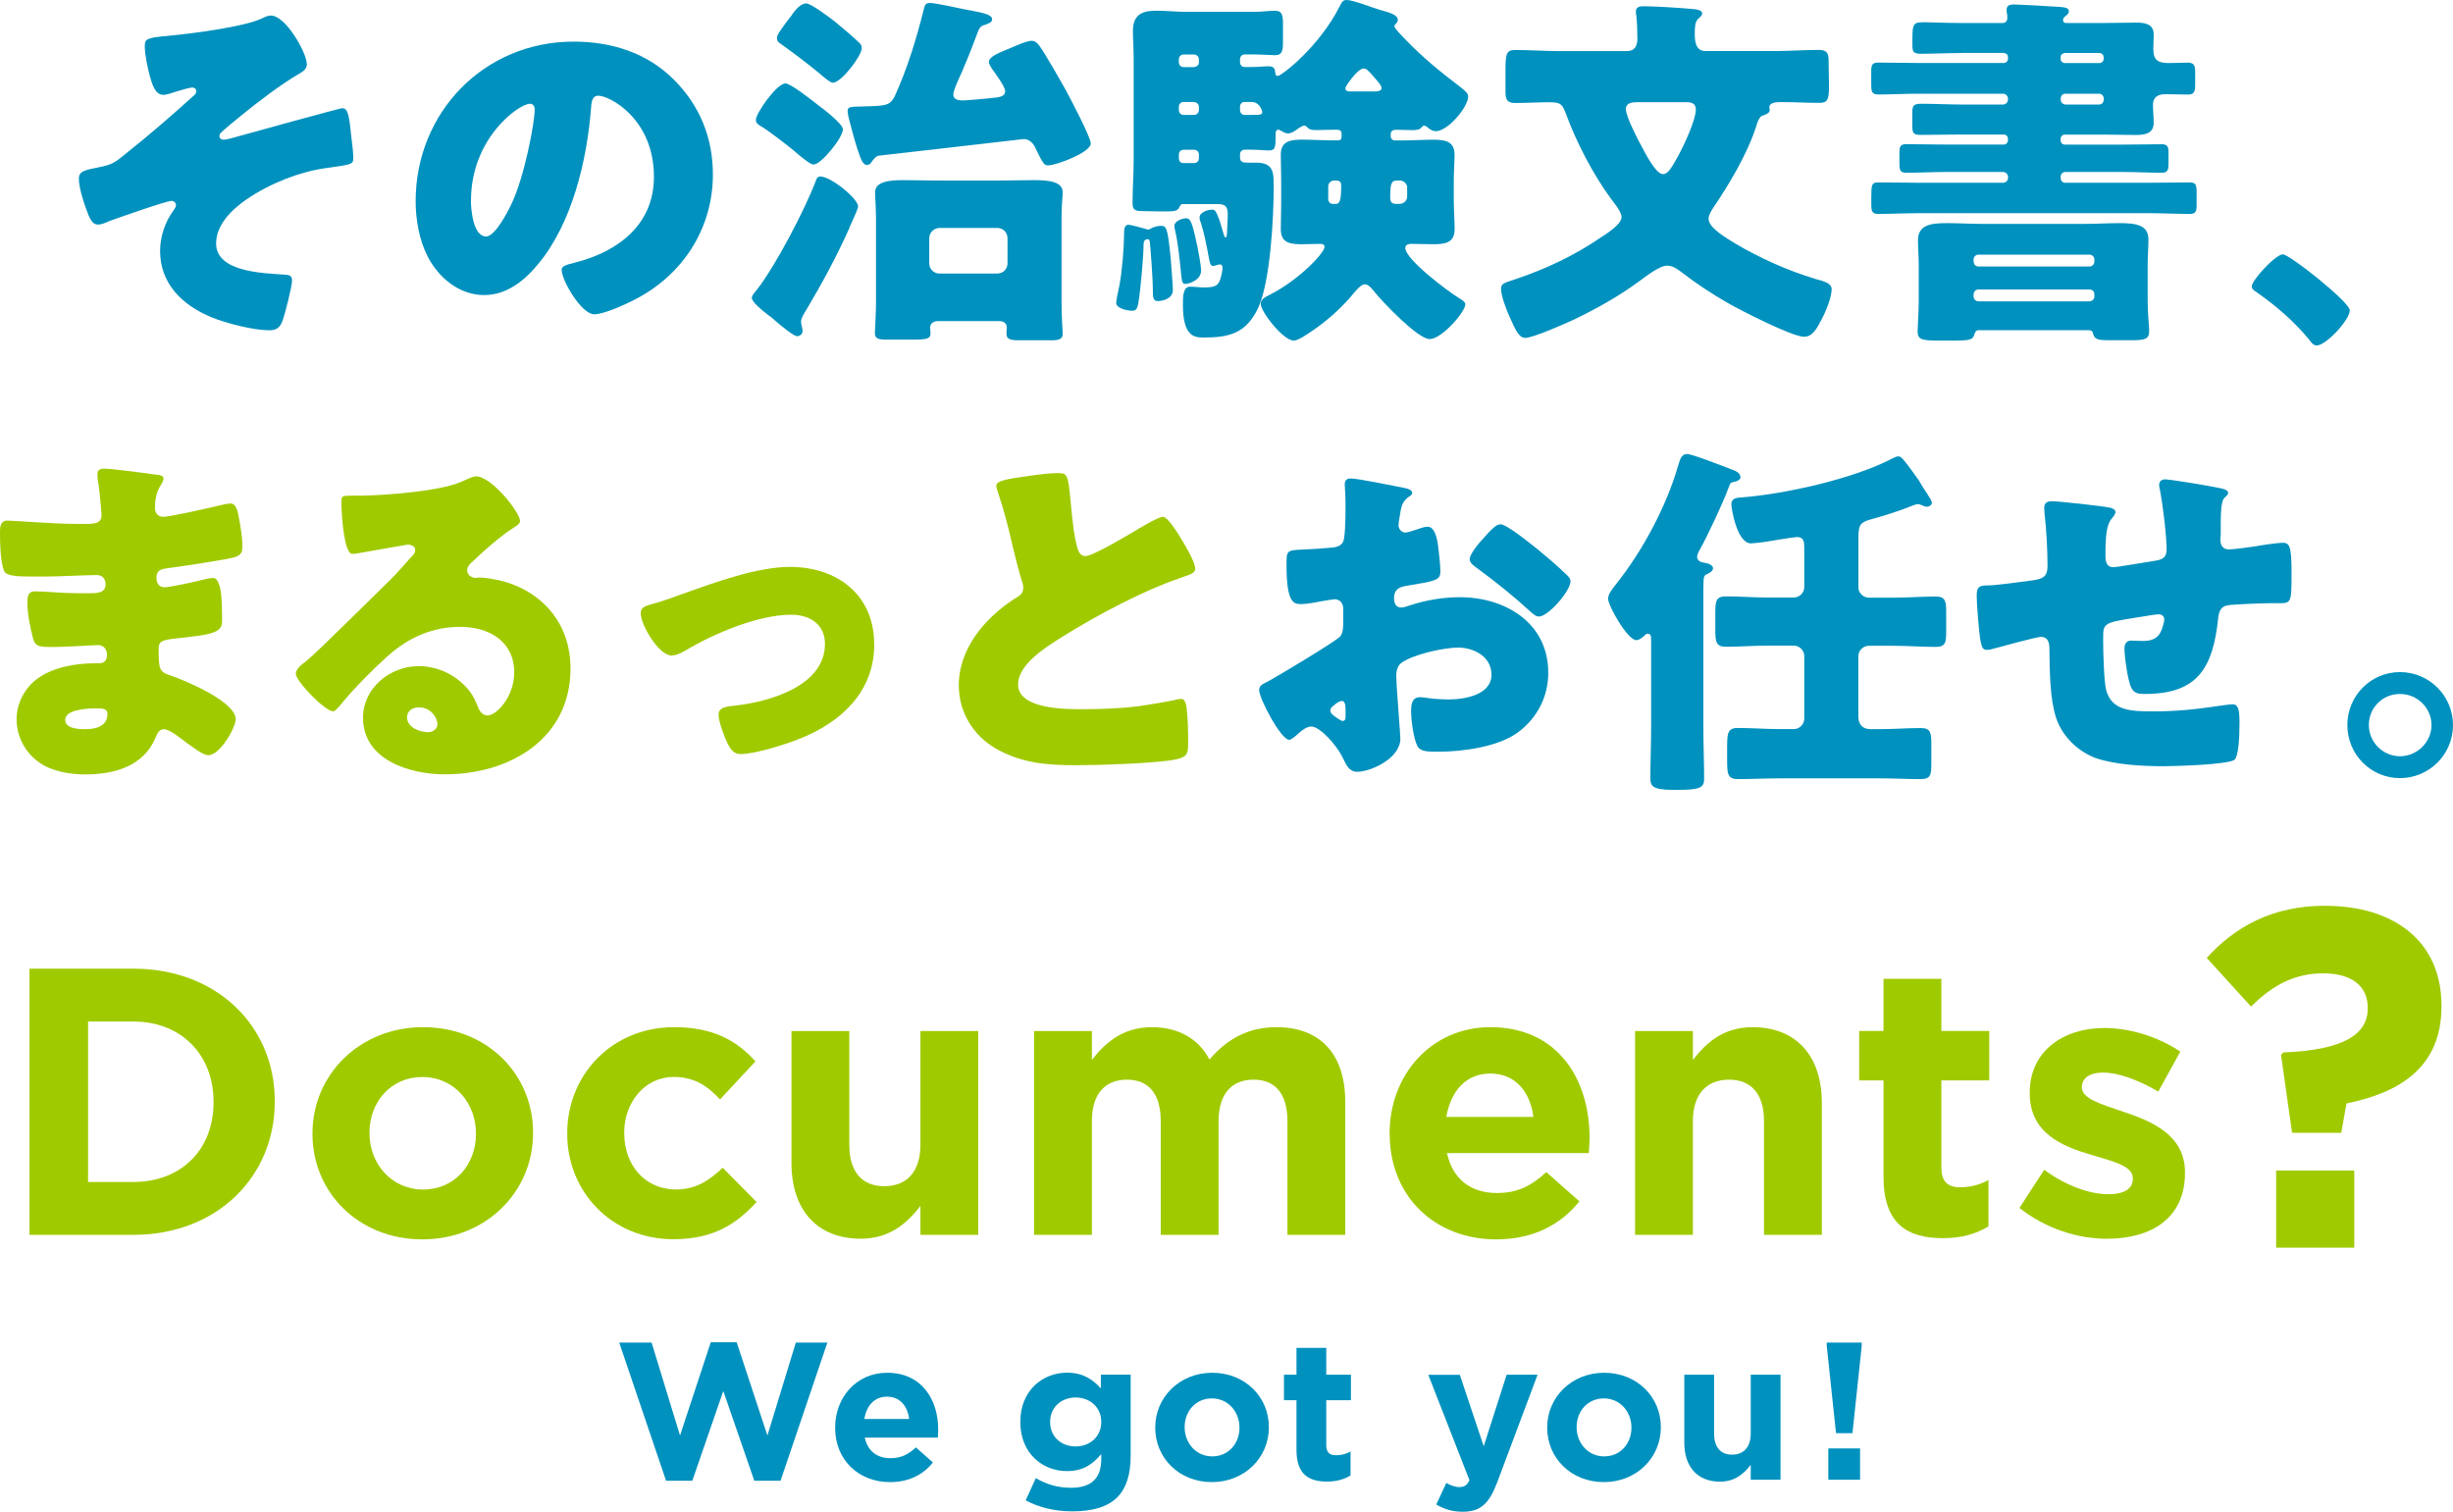
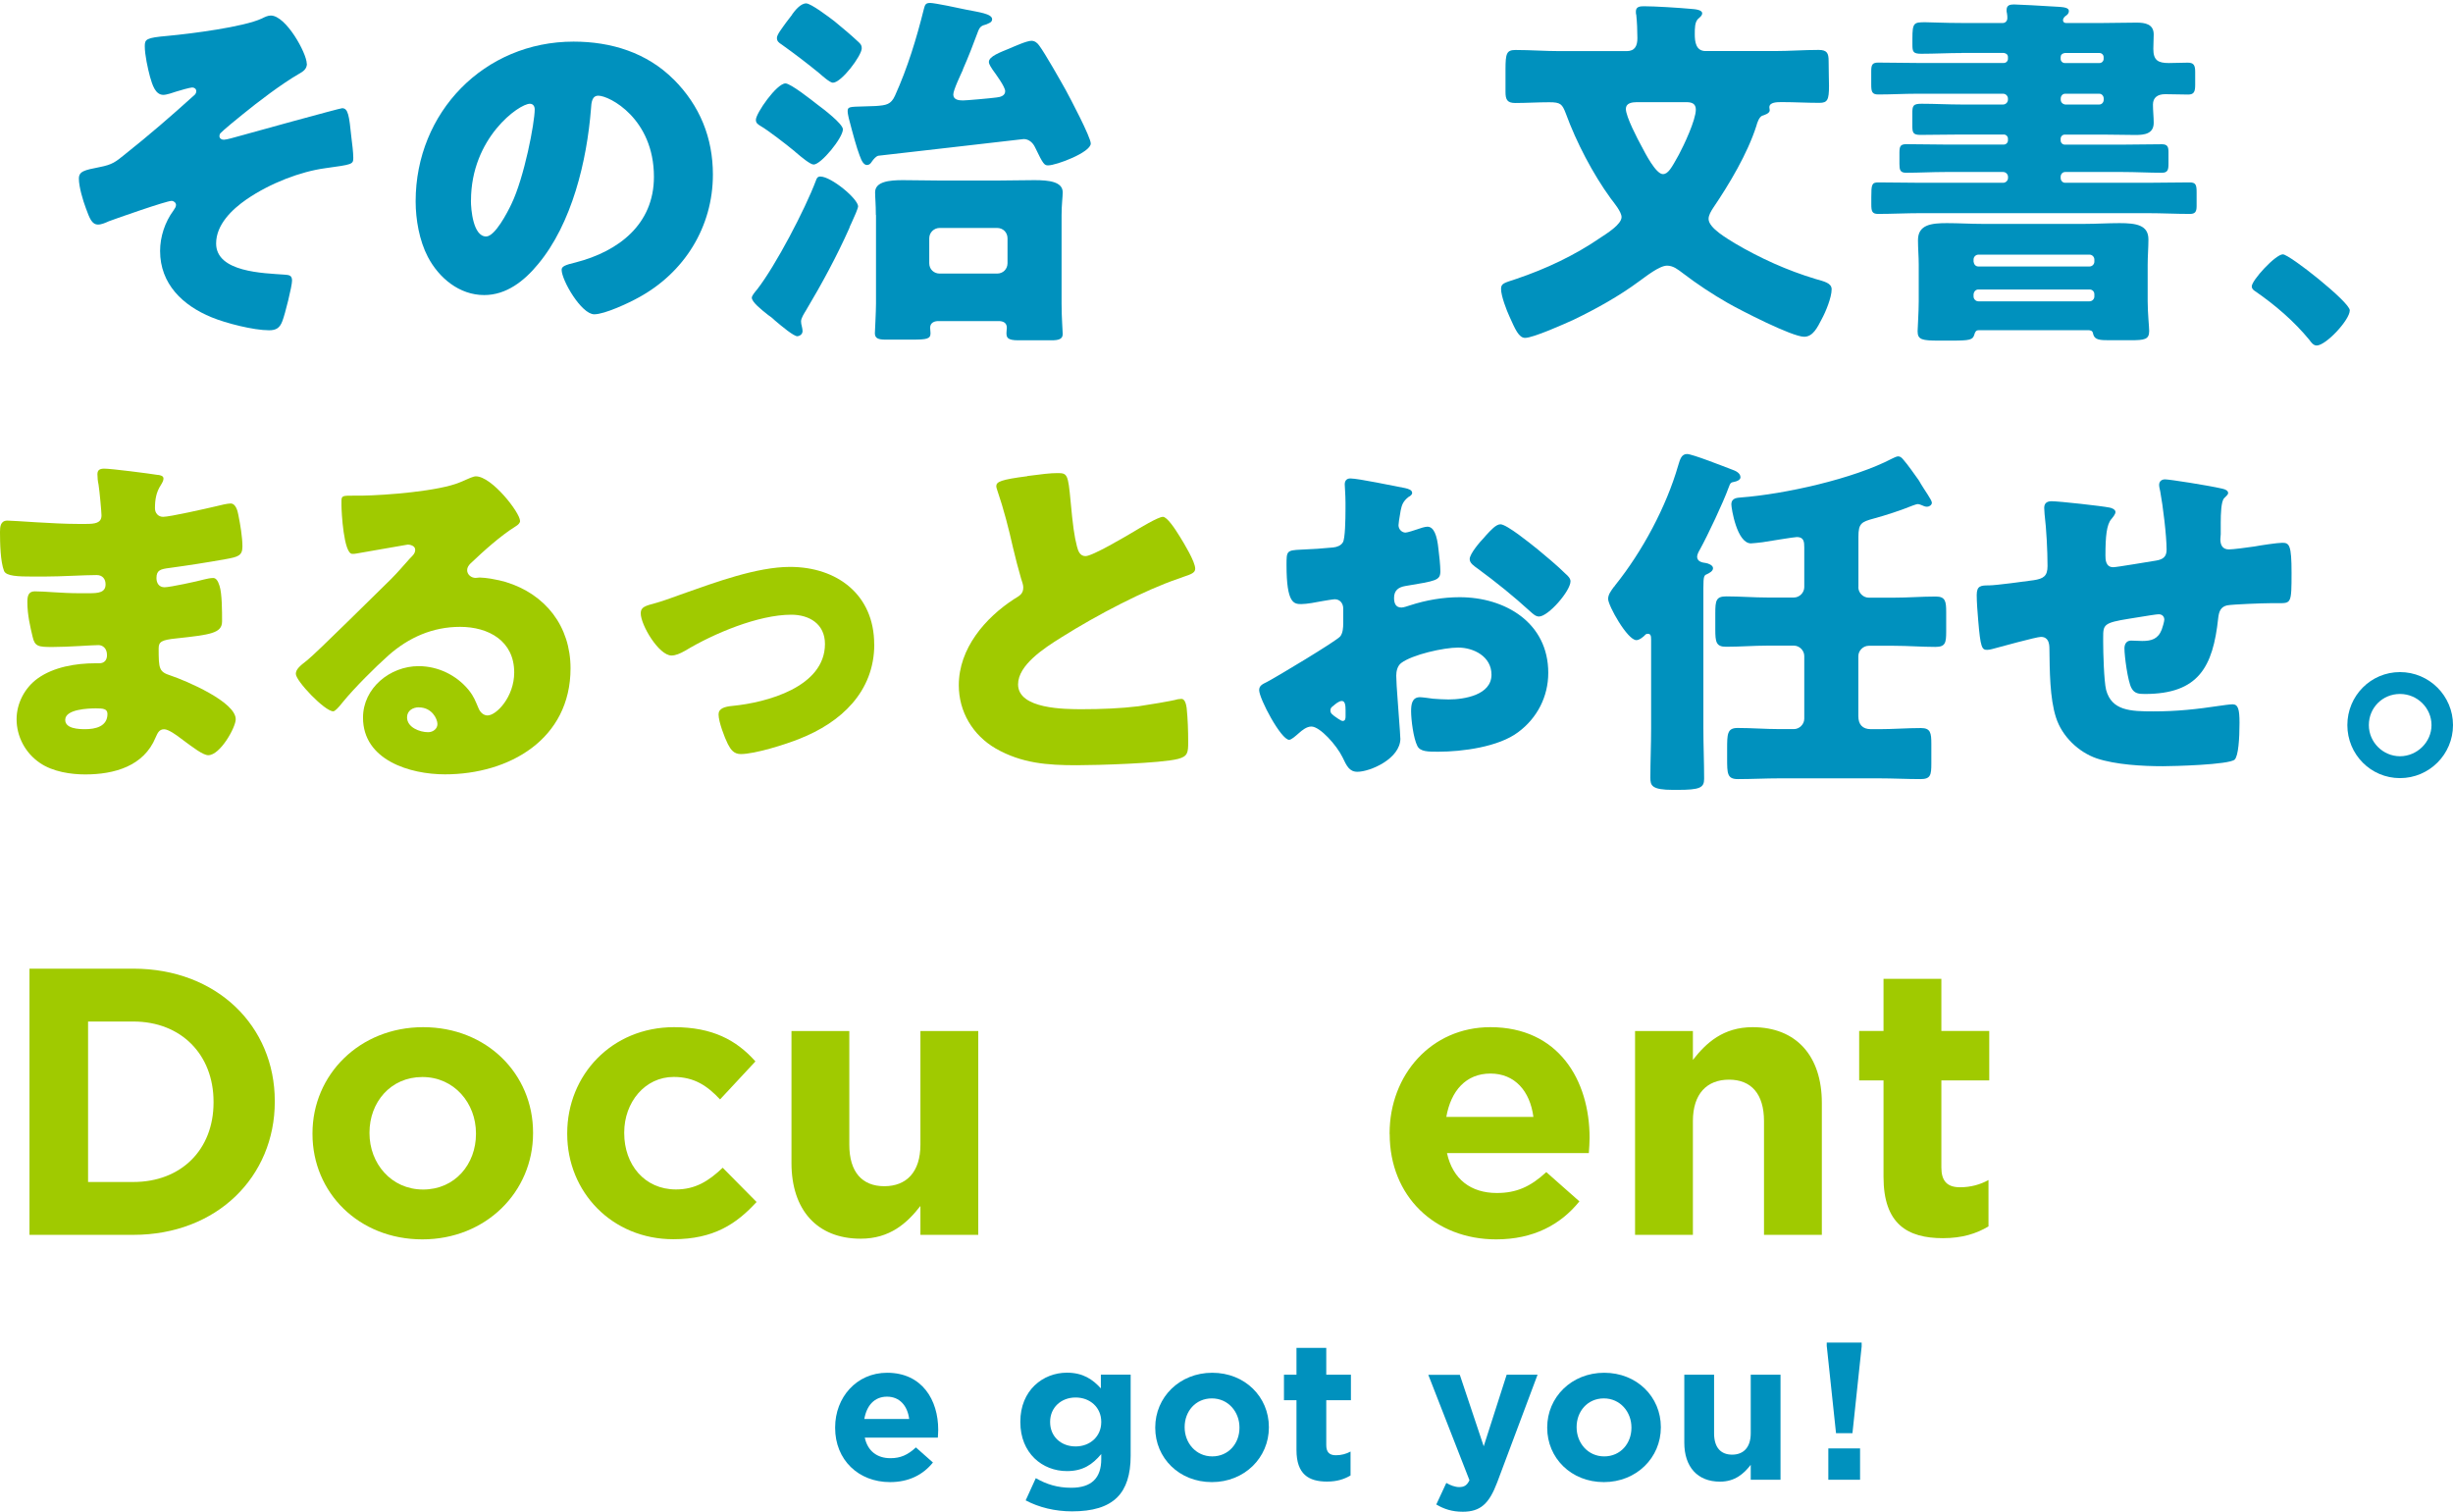
<svg xmlns="http://www.w3.org/2000/svg" id="_レイヤー_2" data-name="レイヤー 2" viewBox="0 0 325.3 200.47">
  <defs>
    <style>
      .cls-1 {
        fill: #a0ca00;
      }

      .cls-2 {
        fill: #0091be;
      }
    </style>
  </defs>
  <g id="_レイアウト" data-name="レイアウト">
    <g>
      <g>
        <path class="cls-2" d="M40.7,8.45c0,.69-.49,1.03-1.03,1.33-2.31,1.33-5.41,3.69-7.52,5.41-.44.34-2.65,2.16-2.9,2.46-.1.1-.15.25-.15.39,0,.34.29.49.59.49.34,0,1.52-.34,1.87-.44,1.38-.39,13.52-3.74,13.81-3.74.79,0,.93.93,1.23,3.88.1.79.25,1.97.25,2.7,0,.88-.15.88-3.74,1.38-3.24.44-7.27,1.97-10.42,4.13-1.92,1.33-4.03,3.34-4.03,5.85,0,3.83,6.34,3.93,9.04,4.13.59.05,1.03.05,1.03.79s-.93,4.47-1.28,5.36c-.34.93-.84,1.23-1.77,1.23-2.06,0-5.7-.93-7.62-1.72-3.83-1.57-6.83-4.42-6.83-8.8,0-1.87.64-3.83,1.77-5.36.2-.29.34-.49.34-.74,0-.29-.29-.54-.59-.54-.69,0-7.27,2.31-8.31,2.7-.44.2-.98.44-1.43.44-.84,0-1.13-.84-1.62-2.16-.39-1.03-.93-2.85-.93-3.93,0-.98.74-1.13,2.7-1.52,1.77-.34,2.16-.69,3.49-1.77,3.1-2.46,6.05-5.01,8.99-7.67.2-.15.39-.34.39-.64s-.25-.49-.54-.49c-.25,0-1.67.39-2.11.54s-1.28.44-1.72.44c-1.08,0-1.47-1.38-1.77-2.41-.29-1.08-.69-2.9-.69-4.03,0-.93.15-1.13,3-1.38,3.15-.29,10.12-1.18,12.53-2.31.39-.2.79-.39,1.18-.39,2.02,0,4.77,5.01,4.77,6.39Z" />
        <path class="cls-2" d="M89.33,10.52c3.49,3.49,5.21,7.77,5.21,12.63,0,6.93-3.78,13.02-9.88,16.32-1.23.69-4.47,2.21-5.85,2.21-1.72,0-4.33-4.52-4.33-5.9,0-.44.44-.64,1.87-.98,5.7-1.47,10.37-5.06,10.37-11.35,0-7.72-5.9-10.76-7.37-10.76-.84,0-.93.88-.98,1.77-.54,6.83-2.51,15.19-7.03,20.59-1.82,2.21-4.18,4.08-7.13,4.08-3.29,0-6-2.26-7.47-5.06-1.13-2.16-1.62-4.96-1.62-7.37,0-11.8,9.09-21.18,20.94-21.18,5.01,0,9.73,1.47,13.27,5.01ZM62.45,26.59c0,1.18.29,4.77,2.02,4.77,1.18,0,2.85-3.24,3.34-4.28,1.72-3.54,3.1-10.81,3.1-12.58,0-.39-.2-.74-.64-.74-1.43,0-7.81,4.52-7.81,12.83Z" />
        <path class="cls-2" d="M113.79,27.38c0,.25-.49,1.38-.88,2.21-.15.29-.25.54-.29.69-1.67,3.74-3.64,7.37-5.75,10.91-.2.34-.64.98-.64,1.43,0,.2.05.49.1.64.05.25.1.44.1.64,0,.54-.54.69-.69.69-.49,0-2.02-1.28-3-2.11-.25-.25-.49-.44-.64-.54-.1-.05-.2-.15-.34-.25-.74-.59-2.06-1.62-2.06-2.21,0-.29.49-.84.69-1.08,2.46-3.15,6.39-10.67,7.81-14.45.1-.29.2-.54.59-.54,1.43,0,5.01,2.95,5.01,3.98ZM104.16,11.06c.69,0,3.54,2.26,4.23,2.8.74.54,3.39,2.56,3.39,3.29,0,1.13-2.9,4.67-3.88,4.67-.44,0-1.62-.98-2.31-1.57-.15-.1-.25-.25-.34-.29-.88-.74-3.49-2.75-4.37-3.24-.39-.25-.64-.39-.64-.84,0-.84,2.75-4.82,3.93-4.82ZM105.04,1.92c.39-.54,1.13-1.47,1.87-1.47.64,0,3.1,1.87,3.74,2.36.98.79,2.36,1.97,3.24,2.8.25.25.39.39.39.79,0,.98-2.7,4.57-3.83,4.57-.39,0-1.43-.93-1.77-1.23-1.62-1.33-3.29-2.6-5.01-3.83-.39-.25-.64-.44-.64-.88s.64-1.23,1.23-2.06c.29-.39.54-.69.79-1.03ZM127.7,9.24c-.29.64-1.28,2.7-1.28,3.29,0,.69.69.79,1.28.79.44,0,3.74-.29,4.42-.39.49-.05,1.18-.2,1.18-.84,0-.59-1.28-2.31-1.67-2.85-.15-.25-.49-.69-.49-1.03,0-.74,1.52-1.28,2.7-1.77.69-.29,2.31-1.03,2.95-1.03.44,0,.79.29,1.03.64.74.98,2.8,4.62,3.49,5.85.59,1.08,3.34,6.29,3.34,7.13,0,1.18-4.57,2.9-5.65,2.9-.49,0-.64-.1-1.72-2.36-.29-.64-.84-1.13-1.52-1.13-.1,0-17.79,2.06-19.27,2.21-.29.05-.64.44-.88.79-.15.25-.34.44-.64.44-.39,0-.69-.44-.98-1.28-.39-1.03-.84-2.65-1.43-4.92-.05-.25-.15-.64-.15-.93,0-.59.2-.59,2.16-.64.44,0,1.18-.05,1.52-.05,1.47-.1,2.06-.2,2.6-1.38,1.67-3.69,2.85-7.57,3.83-11.5.15-.59.25-.79.84-.79s3.88.69,4.72.88c1.67.34,3.49.54,3.49,1.28,0,.44-.49.54-.79.69-.59.15-.84.29-1.08.93-.64,1.72-1.28,3.39-2.02,5.06ZM116.15,28.51c0-1.38-.1-2.36-.1-3,0-1.43,1.87-1.62,3.69-1.62,1.57,0,3.15.05,4.72.05h8.01c1.57,0,3.15-.05,4.72-.05,1.92,0,3.74.2,3.74,1.62,0,.59-.15,1.62-.15,3v11.8c0,1.82.15,3.59.15,3.98,0,.69-.54.84-1.52.84h-4.37c-1.47,0-1.57-.39-1.57-.98,0-.29.05-.49.05-.69,0-.69-.54-.88-1.08-.88h-8.01c-.49,0-1.08.2-1.08.88,0,.25.05.49.05.74,0,.74-.49.84-2.41.84h-3.54c-.93,0-1.43-.15-1.43-.84,0-.1.15-2.9.15-3.93v-11.75ZM123.23,34.9c0,.84.64,1.38,1.38,1.38h7.62c.79,0,1.38-.59,1.38-1.38v-3.29c0-.79-.59-1.38-1.38-1.38h-7.62c-.74,0-1.38.59-1.38,1.38v3.29Z" />
-         <path class="cls-2" d="M148.03,40.11c0-.29.29-1.72.39-2.11.39-1.97.64-5.26.64-6.73,0-.69,0-1.47.59-1.47.25,0,1.87.44,2.21.54.15.05.29.1.39.1.15,0,.25-.05.39-.15.39-.2.88-.34,1.33-.34.74,0,.88.34,1.28,4.28.05.69.29,3.64.29,4.23,0,1.28-1.62,1.47-1.97,1.47-.69,0-.69-.49-.69-1.77,0-1.03-.29-5.11-.39-6-.05-.34-.1-.44-.25-.44-.54,0-.59.39-.59.84,0,1.33-.39,5.9-.69,7.62-.1.54-.2,1.03-.79,1.03-.64,0-2.16-.29-2.16-1.08ZM192.8,27.03c0,1.13.1,2.26.1,3.39,0,1.87-1.43,1.97-2.9,1.97-.93,0-1.87-.05-2.85-.05-.34,0-.79.1-.79.54,0,1.52,5.65,5.75,7.03,6.59.44.29.93.54.93.88,0,1.03-3.15,4.62-4.72,4.62s-6.14-4.82-7.27-6.19c-.34-.44-.84-1.08-1.33-1.08-.59,0-1.43,1.13-1.97,1.77-1.38,1.57-3.15,3.15-4.96,4.37-.59.39-1.87,1.33-2.51,1.33-1.38,0-4.37-3.83-4.37-4.87,0-.69.69-.93,1.33-1.28,3.74-1.92,7.13-5.46,7.13-6.29,0-.34-.34-.39-.59-.39-.79,0-1.57.05-2.36.05-1.47,0-2.85-.1-2.85-1.97,0-1.13.05-2.26.05-3.39v-3.15c0-1.13-.05-2.26-.05-3.39,0-1.82,1.38-1.97,2.85-1.97,1.38,0,2.8.1,4.18.1h.54c.34,0,.49-.15.49-.49v-.44c0-.44-.39-.49-.74-.49-.88,0-1.72.05-2.6.05-.49,0-.88,0-1.23-.39-.1-.1-.2-.2-.39-.2-.25,0-.54.25-.74.34-.39.29-.88.69-1.43.69-.34,0-.79-.29-1.08-.44-.05-.05-.15-.05-.2-.05-.34,0-.34.44-.34.69v.39c0,1.43-.15,1.67-.93,1.67-.49,0-1.23-.1-2.36-.1h-.84c-.34,0-.59.29-.59.64v.39c0,.69.54.69,1.08.69h1.03c2.36,0,2.36,1.28,2.36,3.24,0,3.98-.44,12.68-2.11,16.12-1.57,3.24-3.74,3.83-7.13,3.83-1.18,0-2.8,0-2.8-4.33,0-1.03,0-2.41.93-2.41.79,0,1.33.1,1.77.1,1.03,0,1.77-.05,2.11-.74.2-.39.44-1.38.44-1.82,0-.25-.05-.49-.34-.49-.15,0-.34.05-.49.1s-.29.1-.44.1c-.39,0-.44-.64-.54-1.08-.29-1.57-.59-3.19-1.08-4.72-.1-.2-.15-.39-.15-.64,0-.74,1.23-1.03,1.62-1.03.44,0,.54.15,1.03,1.43.1.29.44,1.47.59,1.97.05.15.1.29.2.29.2,0,.2-.54.2-.74.05-.93.1-1.82.1-2.36,0-1.18-.54-1.33-1.47-1.33h-4.47c-.29,0-.39.2-.49.44-.25.54-.74.54-2.41.54-.84,0-1.72-.05-2.56-.05s-1.23-.15-1.23-1.03c0-1.92.15-3.88.15-5.8V7.81c0-1.38-.1-2.65-.1-3.69,0-2.16,1.18-2.7,3.1-2.7,1.33,0,2.65.15,3.93.15h9.04c1.08,0,2.11-.15,2.75-.15.98,0,1.08.59,1.08,1.82v2.16c0,1.38-.1,1.92-1.08,1.92-.59,0-1.62-.1-2.75-.1h-1.28c-.34,0-.59.29-.59.64v.39c0,.34.25.64.59.64h.84c1.03,0,1.72-.1,2.36-.1.79,0,.84.44.88.79.05.39.1.49.34.49.49,0,5.46-3.83,8.16-9.14.34-.69.49-.93.98-.93.84,0,3.29.98,4.32,1.28,1.33.39,2.46.64,2.46,1.38,0,.25-.2.39-.25.49-.15.1-.2.2-.2.34,0,.29,1.18,1.47,1.43,1.72,2.31,2.41,4.67,4.32,7.32,6.34.34.29,1.03.74,1.03,1.23,0,1.43-2.7,4.62-4.28,4.62-.39,0-.74-.2-1.03-.44-.15-.15-.34-.29-.54-.29s-.29.2-.44.34c-.15.2-.79.25-1.03.25-.74,0-1.47-.05-2.21-.05-.34,0-.74.1-.74.54v.34c0,.29.25.54.54.54h.84c1.38,0,2.8-.1,4.18-.1,1.47,0,2.9.1,2.9,1.97,0,1.13-.1,2.26-.1,3.39v3.15ZM158.74,32.44c.15.74.54,2.75.54,3.44,0,1.28-1.62,1.77-2.06,1.77s-.49-.2-.64-1.82c-.15-1.52-.39-3.78-.74-5.26-.05-.2-.1-.39-.1-.59,0-.74,1.18-1.03,1.52-1.03.54,0,.79.2,1.47,3.49ZM158.35,8.9c.34-.05.64-.25.64-.64v-.39c0-.34-.29-.64-.64-.64h-1.38c-.39,0-.64.29-.64.64v.39c0,.34.25.64.64.64h1.38ZM156.97,13.52c-.39,0-.64.29-.64.64v.44c0,.34.25.64.64.64h1.38c.34,0,.64-.29.64-.64v-.44c0-.34-.29-.59-.64-.64h-1.38ZM156.97,19.86c-.39,0-.64.29-.64.64v.49c0,.39.25.64.64.64h1.38c.34,0,.64-.25.64-.64v-.49c0-.39-.29-.64-.64-.64h-1.38ZM165.03,13.52c-.34,0-.59.29-.59.64v.44c0,.34.25.64.59.64h.84c1.23,0,1.52,0,1.52-.39,0-.05-.1-.49-.39-.84-.25-.29-.54-.49-1.13-.49h-.84ZM176.93,23.94c-.44,0-.79.34-.79.79v1.67c0,.34.25.64.59.64h.44c.59,0,.69-.84.69-2.41,0-.44-.15-.64-.54-.69h-.39ZM182.24,12.14c.29,0,.98-.05.98-.44,0-.34-.34-.69-.88-1.33-.88-1.03-1.13-1.28-1.52-1.28-.79,0-2.41,2.36-2.41,2.6,0,.34.29.44.59.44h3.24ZM185.63,27.03c.54,0,.98-.44.98-.98v-1.18c0-.49-.44-.93-.98-.93h-.39c-.74,0-.88.44-.88,2.26,0,.59.2.79.69.84h.59Z" />
        <path class="cls-2" d="M215.71,6.78c1.13,0,1.43-.74,1.43-1.72s-.05-2.16-.15-3.1c-.05-.1-.05-.29-.05-.44,0-.64.54-.69,1.08-.69,1.43,0,4.62.2,6.14.34.74.05,1.57.15,1.57.59,0,.29-.2.44-.54.74-.44.44-.44,1.23-.44,2.06,0,.98.15,2.21,1.43,2.21h9.14c1.97,0,3.88-.15,5.85-.15,1.13,0,1.33.44,1.33,1.47,0,1.43.05,2.51.05,3.29,0,1.87-.2,2.26-1.28,2.26-1.67,0-3.34-.1-4.96-.1-.64,0-1.67,0-1.67.69,0,.1.05.34.05.39,0,.44-.74.64-1.03.74-.39.2-.64.93-.74,1.33-1.18,3.69-3.59,7.72-5.75,10.91-.25.39-.59.93-.59,1.43,0,1.23,2.56,2.65,3.49,3.24,3.34,1.97,6.93,3.59,10.67,4.72,1.18.34,2.16.54,2.16,1.38,0,1.08-.79,3-1.33,3.98-.54,1.03-1.13,2.31-2.31,2.31-1.62,0-8.4-3.49-10.12-4.47-2.06-1.18-4.08-2.51-6-3.98-.59-.44-1.23-.98-2.06-.98-1.03,0-2.8,1.43-3.69,2.06-2.65,1.97-5.75,3.69-8.7,5.11-1.18.54-5.36,2.41-6.44,2.41-.84,0-1.33-1.18-2.06-2.8-.39-.84-1.13-2.75-1.13-3.69,0-.74.39-.79,2.02-1.33,3.93-1.33,7.72-3.1,11.21-5.5.74-.49,2.75-1.72,2.75-2.7,0-.69-.98-1.87-1.43-2.46-2.36-3.24-4.57-7.47-5.95-11.25-.49-1.28-.69-1.52-2.21-1.52s-3,.1-4.52.1c-1.08,0-1.28-.49-1.28-1.47v-3c0-2.11.15-2.56,1.33-2.56,1.97,0,3.93.15,5.9.15h8.85ZM216.94,13.56c-.59,0-1.33.15-1.33.88,0,1.03,1.57,4.03,2.11,5.01.44.84,1.87,3.64,2.8,3.64.69,0,1.13-.79,2.11-2.56.69-1.28,2.26-4.62,2.26-6,0-.79-.54-.98-1.23-.98h-6.73Z" />
        <path class="cls-2" d="M260.15,7.03c-1.77,0-3.59.1-5.36.1-1.08,0-1.18-.25-1.18-1.23v-.79c0-2.11.2-2.16,1.72-2.16.93,0,2.46.1,4.82.1h5.46c.34,0,.59-.29.59-.64,0-.15,0-.44-.05-.64-.05-.15-.05-.29-.05-.44,0-.64.44-.74.98-.74s4.13.2,4.82.25c1.52.1,2.46.05,2.46.64,0,.29-.2.49-.44.64-.15.1-.34.34-.34.54,0,.25.15.39.39.39h4.96c1.47,0,2.95-.05,4.42-.05,1.13,0,2.26.2,2.26,1.57,0,.64-.05,1.28-.05,1.92,0,1.52.64,1.87,2.06,1.87.84,0,1.67-.05,2.51-.05.79,0,.98.34.98,1.23v1.72c0,.88-.15,1.28-.93,1.28-1.03,0-2.06-.05-3.05-.05s-1.62.44-1.62,1.38c0,.84.1,1.62.1,2.41,0,1.47-1.23,1.62-2.41,1.62-1.43,0-2.85-.05-4.28-.05h-5.11c-.29,0-.54.25-.54.54v.25c0,.29.25.54.54.54h7.72c1.72,0,3.44-.05,5.16-.05.74,0,.88.34.88,1.03v1.57c0,.79-.1,1.18-.88,1.18-1.72,0-3.44-.1-5.16-.1h-7.67c-.34,0-.59.29-.59.64v.15c0,.34.25.64.59.64h10.96c1.87,0,3.69-.05,5.55-.05.84,0,.93.34.93,1.33v1.82c0,.74-.2,1.03-.88,1.03-1.87,0-3.73-.1-5.6-.1h-30.18c-1.87,0-3.74.1-5.6.1-.79,0-.88-.39-.88-1.28v-.93c0-1.67.05-1.97.93-1.97,1.87,0,3.73.05,5.55.05h11.01c.34,0,.64-.29.64-.64v-.15c0-.34-.29-.64-.64-.64h-7.72c-1.72,0-3.44.1-5.16.1-.79,0-.88-.39-.88-1.18v-1.43c0-.88.1-1.18.93-1.18,1.72,0,3.39.05,5.11.05h7.81c.29,0,.54-.25.54-.54v-.25c0-.29-.25-.54-.54-.54h-5.6c-1.82,0-3.64.05-5.46.05-.98,0-1.08-.29-1.08-1.23v-1.62c0-1.03.1-1.28,1.23-1.28,1.77,0,3.54.1,5.31.1h5.5c.34,0,.64-.29.64-.64v-.15c0-.34-.29-.64-.64-.64h-11.45c-1.72,0-3.39.1-5.11.1-.84,0-.93-.39-.93-1.33v-1.77c0-.84.15-1.13.93-1.13,1.72,0,3.39.05,5.11.05h11.55c.29,0,.54-.25.54-.54v-.25c0-.29-.2-.49-.54-.54h-5.6ZM262.41,43.79c-.39,0-.49.25-.59.59-.2.69-.59.79-3,.79h-1.67c-2.21,0-2.85-.1-2.85-1.23,0-.44.15-2.56.15-3.98v-4.87c0-1.08-.1-2.16-.1-3.24,0-2.06,1.77-2.26,3.83-2.26,1.57,0,3.1.1,4.67.1h13.61c1.52,0,3.05-.1,4.62-.1,2.21,0,3.83.25,3.83,2.16,0,1.13-.1,2.21-.1,3.34v4.87c0,1.57.2,3.39.2,3.93,0,1.13-.59,1.23-2.51,1.23h-2.8c-1.23,0-1.92-.05-2.11-.79-.05-.34-.15-.49-.54-.54h-14.65ZM261.72,34.7c.05.34.25.64.64.64h14.74c.34,0,.64-.29.64-.64v-.29c0-.34-.29-.64-.64-.64h-14.74c-.34,0-.64.29-.64.64v.29ZM261.72,39.32c0,.34.29.64.64.64h14.74c.34,0,.64-.29.64-.64v-.29c0-.39-.29-.64-.64-.64h-14.74c-.34,0-.59.25-.64.64v.29ZM273.81,7.03c-.34.05-.54.25-.54.54v.25c0,.29.25.54.54.54h4.62c.29,0,.54-.25.54-.54v-.25c0-.29-.25-.54-.54-.54h-4.62ZM278.39,13.86c.34,0,.59-.29.59-.64v-.15c0-.34-.25-.64-.59-.64h-4.52c-.34,0-.59.29-.59.64v.15c0,.34.25.59.59.64h4.52Z" />
        <path class="cls-2" d="M311.61,41.16c0,1.27-3.16,4.66-4.39,4.66-.44,0-.75-.44-.97-.75-2.06-2.5-4.52-4.61-7.2-6.46-.22-.13-.44-.35-.44-.62,0-.83,3.16-4.26,4.13-4.26.88,0,8.87,6.33,8.87,7.42Z" />
      </g>
      <g>
        <path class="cls-1" d="M20.99,62.98c.25.05.69.1.69.49,0,.25-.15.54-.34.84-.64.98-.79,1.97-.79,3.1,0,.64.44,1.13,1.08,1.13.88,0,5.65-1.08,6.93-1.38.79-.2,1.62-.39,2.02-.39.69,0,.93.98,1.03,1.52.25,1.23.54,2.95.54,4.18s-.59,1.38-2.16,1.67c-2.46.44-5.01.84-7.52,1.18-1.18.15-1.72.29-1.72,1.33,0,.69.34,1.23,1.08,1.23.69,0,4.37-.79,5.21-1.03.39-.1.88-.2,1.23-.2.39,0,.64.39.84,1.03.34,1.03.34,3.39.34,4.72,0,1.57-1.52,1.77-6.05,2.26-1.97.2-2.36.44-2.36,1.33,0,2.7.05,3.1,1.57,3.59,2.06.69,8.65,3.49,8.65,5.8,0,1.08-2.06,4.77-3.64,4.77-.69,0-1.97-.98-3.69-2.26-.44-.34-1.57-1.18-2.16-1.18-.69,0-.88.54-1.13,1.08-1.57,3.83-5.5,4.91-9.34,4.91-1.87,0-4.28-.34-6-1.52-1.97-1.33-3.1-3.54-3.1-5.8,0-2.11,1.08-4.18,2.8-5.41,2.11-1.52,5.06-2.01,7.62-2.01h.54c.69,0,1.03-.44,1.03-1.08,0-.98-.64-1.33-1.13-1.33-.88,0-3.93.25-6.09.25-1.87,0-2.36-.05-2.65-1.38-.29-1.23-.69-2.85-.69-4.57,0-.74.1-1.43.98-1.43,1.43,0,3.54.25,5.9.25h1.33c1.23,0,2.16-.1,2.16-1.18,0-.69-.39-1.23-1.18-1.23-1.67,0-4.67.2-6.98.2h-1.47c-1.97,0-3.54-.05-3.83-.74-.49-1.23-.54-3.74-.54-5.16,0-.69.05-1.52.98-1.52s6.09.44,9.34.44h1.08c1.18,0,2.06-.1,2.06-1.13,0-.44-.25-3.19-.39-4.08-.1-.44-.15-.93-.15-1.38,0-.59.34-.74.93-.74.93,0,5.9.64,7.13.84ZM8.65,95.47c0,1.18,1.82,1.23,2.65,1.23,1.33,0,2.95-.34,2.95-2.02,0-.69-.59-.74-1.52-.74-.98,0-4.08.1-4.08,1.52Z" />
        <path class="cls-1" d="M68.97,69.08c0,.29-.29.54-.54.69-2.06,1.28-4.28,3.29-6.04,4.96-.25.25-.44.54-.44.88,0,.59.54,1.03,1.13,1.03.15,0,.34-.05.54-.05.74,0,2.46.29,3.44.59,5.31,1.62,8.6,5.9,8.6,11.45,0,9.39-8.11,14.06-16.66,14.06-4.62,0-10.86-1.87-10.86-7.52,0-3.93,3.59-6.83,7.37-6.83,2.56,0,5.01,1.18,6.63,3.15.74.93.88,1.43,1.33,2.46.2.49.64.93,1.18.93,1.18,0,3.54-2.46,3.54-5.7,0-4.18-3.39-6.05-7.18-6.05-3.59,0-6.78,1.38-9.49,3.78-1.77,1.57-4.57,4.37-6.05,6.19-.69.88-1.08,1.23-1.28,1.23-1.13,0-4.96-4.03-4.96-4.96,0-.59.49-1.03,1.52-1.82,1.23-.98,9.39-9.09,11.11-10.76.93-.93,1.67-1.82,2.51-2.75.34-.34.69-.64.69-1.13,0-.59-.79-.69-.98-.69-.15,0-5.5.98-6.78,1.18-.2.05-.39.05-.59.05-1.13,0-1.43-5.55-1.43-6.49v-.49c0-.74.15-.74,1.57-.74h1.13c3.19-.05,10.22-.59,13.02-1.77,1.23-.54,1.77-.79,2.11-.79,2.11,0,5.85,4.82,5.85,5.9ZM55.55,93.8c-.79,0-1.57.44-1.57,1.33,0,1.33,1.67,1.97,2.8,1.97.64,0,1.23-.44,1.23-1.08,0-.69-.74-2.21-2.46-2.21Z" />
        <path class="cls-1" d="M115.94,85.45c0,6.29-4.42,10.37-9.93,12.53-1.82.74-5.9,2.02-7.77,2.02-.93,0-1.33-.59-1.72-1.33-.44-.88-1.23-2.95-1.23-3.93,0-.79.79-1.03,1.87-1.13,4.52-.44,12.24-2.51,12.24-8.21,0-2.65-2.06-3.88-4.47-3.88-4.37,0-10.32,2.51-14.06,4.77-.69.39-1.28.64-1.82.64-1.67,0-4.08-4.03-4.08-5.6,0-.84.59-.98,2.06-1.38.93-.25,2.6-.88,3.59-1.23,4.18-1.47,9.73-3.54,14.15-3.54,6.24,0,11.16,3.69,11.16,10.27Z" />
        <path class="cls-1" d="M136.23,63.13c1.92-.25,3.05-.39,3.98-.39,1.33,0,1.43.1,1.77,3.78.29,3.15.49,4.62.84,5.95.15.59.39,1.28,1.13,1.28.93,0,5.31-2.6,6.39-3.24.74-.44,3.24-1.97,3.88-1.97.54,0,1.57,1.52,2.26,2.65.54.88,2.02,3.29,2.02,4.23,0,.54-.54.74-1.57,1.08-.2.1-.44.15-.69.25-4.47,1.52-10.71,4.77-15.48,7.77-2.36,1.47-5.75,3.69-5.75,6.24,0,3.29,6.24,3.29,8.5,3.29,2.51,0,5.11-.1,7.47-.39,1.03-.15,4.42-.69,5.21-.93.15,0,.34-.05.49-.05.49,0,.64.84.69,1.23.15,1.43.2,3.05.2,4.47s-.05,1.92-1.33,2.26c-2.26.59-10.76.84-13.47.84-3.88,0-7.27-.25-10.71-2.21-3.05-1.77-4.91-4.87-4.91-8.4,0-4.87,3.49-8.94,7.37-11.45.74-.44,1.18-.69,1.18-1.52,0-.34-.15-.74-.29-1.18-.39-1.33-.74-2.7-1.08-4.13-.54-2.41-1.23-5.11-2.06-7.52-.05-.15-.15-.44-.15-.59,0-.59.59-.88,4.13-1.33Z" />
        <path class="cls-2" d="M185.71,97.93c0,2.7-4.03,4.42-5.7,4.42-1.08,0-1.43-.79-1.97-1.92-.79-1.62-3-4.08-4.13-4.08-.64,0-1.23.49-1.67.88-.39.34-.98.88-1.28.88-1.08,0-3.98-5.46-3.98-6.59,0-.59.44-.79,1.03-1.08,1.23-.64,9.19-5.41,9.73-6.05.34-.44.39-1.13.39-1.77v-1.92c0-.69-.44-1.23-1.13-1.23-.2,0-1.38.2-1.67.25-.74.15-2.06.39-2.75.39-.98,0-1.97-.05-1.97-5.16,0-1.87,0-1.97,1.92-2.06,1.43-.05,2.85-.15,4.28-.29.49-.05,1.03-.25,1.28-.69.29-.49.34-2.95.34-4.42v-.84c0-1.03-.1-2.11-.1-2.41,0-.49.25-.79.74-.79,1.08,0,5.9,1.03,7.27,1.28.44.1.93.25.93.64,0,.25-.29.44-.49.54-.74.59-.88,1.08-1.03,1.77-.2,1.08-.29,1.82-.29,1.97,0,.54.44.98.93.98.25,0,1.28-.34,1.57-.44.39-.15,1.03-.34,1.33-.34.84,0,1.28,1.08,1.47,3,.1.74.25,2.16.25,2.9,0,1.23-.54,1.28-4.67,1.97-.84.15-1.47.54-1.47,1.57,0,.69.2,1.28.98,1.28.29,0,.84-.2,1.13-.29,2.11-.69,4.37-1.08,6.59-1.08,6.05,0,11.75,3.39,11.75,10.03,0,3.15-1.47,6-3.98,7.86-2.6,1.97-7.42,2.6-10.62,2.6-1.33,0-2.36,0-2.75-.74-.54-1.03-.84-3.54-.84-4.62,0-.88.1-1.87,1.18-1.87.29,0,1.38.15,1.72.2.59.05,1.52.1,2.06.1,2.11,0,5.7-.59,5.7-3.29,0-2.41-2.36-3.59-4.42-3.59-1.92,0-6.09.93-7.57,2.06-.49.39-.64,1.08-.64,1.67s.1,2.11.15,2.7c.05.98.39,5.01.39,5.6ZM178.44,94.19c0-.59-.05-1.23-.49-1.23-.39,0-.84.39-1.13.64-.2.15-.39.29-.39.59,0,.39.15.54,1.03,1.13.29.2.49.29.59.29.34,0,.39-.29.39-.59v-.84ZM203.7,72.67c1.13.93,2.9,2.41,3.93,3.44.29.25.64.59.64.98,0,1.28-2.95,4.67-4.18,4.67-.44,0-.79-.34-1.18-.69-2.21-2.02-4.52-3.88-6.93-5.65-.54-.39-1.08-.74-1.08-1.28,0-.69,1.38-2.31,1.87-2.8.1-.1.2-.25.29-.34.64-.69,1.33-1.47,1.92-1.47.84,0,3.98,2.56,4.72,3.15Z" />
        <path class="cls-2" d="M225.89,96.6c0,2.21.1,4.47.1,6.68,0,1.18-.54,1.47-3.54,1.47h-.59c-2.85,0-3-.59-3-1.62,0-2.16.1-4.32.1-6.54v-11.8c0-.44-.05-.74-.44-.74-.2,0-.34.1-.44.25-.34.29-.69.59-1.08.59-1.18,0-3.74-4.57-3.74-5.46,0-.59.39-1.08.74-1.57.1-.1.15-.15.2-.25,3.59-4.47,6.78-10.42,8.35-15.88.25-.84.44-1.52,1.18-1.52.69,0,4.92,1.67,5.95,2.06.44.15,1.13.44,1.13,1.03,0,.34-.49.54-.79.59-.49.1-.54.1-.79.79-.69,1.92-2.75,6.29-3.78,8.16-.15.25-.39.69-.39.98,0,.69.74.79,1.13.84.34.05.98.29.98.69s-.49.64-.79.79c-.39.15-.49.25-.49,1.82v18.63ZM246.44,77.88c0,.74.64,1.38,1.38,1.38h3.34c1.87,0,3.69-.15,5.55-.15,1.28,0,1.38.64,1.38,2.06v2.56c0,1.52-.1,2.06-1.43,2.06-1.82,0-3.64-.15-5.5-.15h-3.34c-.74,0-1.38.64-1.38,1.38v7.96c0,1.08.54,1.72,1.67,1.72h1.08c1.87,0,3.69-.15,5.55-.15,1.28,0,1.38.64,1.38,2.11v2.6c0,1.52-.1,2.06-1.43,2.06-1.82,0-3.69-.1-5.5-.1h-13.22c-1.82,0-3.64.1-5.5.1-1.43,0-1.43-.74-1.43-2.75v-1.23c0-1.97,0-2.8,1.38-2.8,1.87,0,3.74.15,5.55.15h1.92c.74,0,1.38-.64,1.38-1.38v-8.31c0-.74-.64-1.38-1.38-1.38h-3.49c-1.82,0-3.64.15-5.5.15-1.33,0-1.43-.64-1.43-2.31v-2.11c0-1.72.1-2.26,1.47-2.26,1.82,0,3.64.15,5.46.15h3.49c.74,0,1.38-.64,1.38-1.38v-5.26c0-.74-.05-1.38-.98-1.38-.39,0-3.88.59-4.57.69-.39.05-1.33.15-1.52.15-1.87,0-2.6-4.67-2.6-5.16,0-.93.88-.88,1.28-.93,5.8-.44,14.89-2.46,20.05-5.16.2-.1.59-.29.79-.29.29,0,.49.2.69.44.49.54,1.57,2.06,2.02,2.7.05.1.2.29.29.49.49.84,1.47,2.16,1.47,2.51s-.39.54-.64.54-.49-.1-.69-.2c-.1-.05-.39-.15-.54-.15s-.54.15-.69.2c-1.57.64-3.54,1.28-5.16,1.72-1.62.44-2.02.64-2.02,2.41v6.68Z" />
        <path class="cls-2" d="M279.75,67.31c.29.05.79.25.79.59,0,.29-.34.69-.54.93-.64.74-.79,2.31-.79,4.82,0,.49,0,1.57,1.03,1.57.49,0,4.77-.74,5.7-.88.88-.15,1.38-.49,1.38-1.43,0-1.87-.49-5.85-.84-7.72-.05-.29-.15-.59-.15-.88,0-.49.34-.74.79-.74.59,0,5.65.79,7.57,1.23.49.1.79.29.79.59,0,.2-.25.39-.54.69-.39.44-.44,2.06-.44,3.24v1.52c0,.2-.05.44-.05.69,0,.74.29,1.33,1.13,1.33.54,0,2.46-.25,3.39-.39.79-.15,3.05-.49,3.69-.49.93,0,1.23.29,1.23,3.98,0,4.03-.05,4.03-1.72,4.03h-1.08c-.93,0-5.06.15-5.75.29-.84.2-1.08.79-1.18,1.72-.69,6.44-2.6,10.03-9.73,10.03-.79,0-1.38-.05-1.77-.79-.49-.88-.93-4.23-.93-5.26,0-.54.25-1.03.88-1.03.49,0,.98.05,1.47.05,1.23,0,2.11-.25,2.6-1.52.1-.25.34-1.08.34-1.33,0-.15-.1-.69-.74-.69-.29,0-1.23.15-3.93.59-3.39.54-3.44.79-3.44,2.51v.59c0,1.33.1,5.16.39,6.34.74,2.75,3.19,2.85,6.29,2.85s5.75-.29,8.75-.74c.34-.05,1.38-.2,1.72-.2.74,0,.93.64.93,2.46,0,2.11-.15,4.37-.64,4.87-.74.69-8.16.88-9.53.88-2.7,0-6.24-.2-8.75-1.03-2.46-.84-4.62-2.95-5.41-5.41-.84-2.56-.84-6.29-.88-9.14,0-.74-.15-1.57-1.13-1.57-.59,0-5.41,1.33-6.49,1.62-.2.05-.44.1-.64.1-.69,0-.88-.29-1.18-3.88-.1-1.18-.2-2.46-.2-3.39,0-1.23.54-1.28,1.62-1.28.93,0,4.87-.54,5.95-.69,1.28-.2,1.82-.54,1.82-1.87,0-2.02-.15-4.92-.39-6.88,0-.25-.05-.59-.05-.84,0-.64.39-.88.98-.88.98,0,6.73.64,7.67.84Z" />
        <path class="cls-2" d="M325.3,96.16c0,3.88-3.15,7.03-7.03,7.03s-6.98-3.15-6.98-7.03,3.1-7.03,6.98-7.03,7.03,3.15,7.03,7.03ZM314.14,96.16c0,2.26,1.87,4.13,4.13,4.13s4.18-1.87,4.18-4.13-1.87-4.13-4.18-4.13-4.13,1.82-4.13,4.13Z" />
      </g>
    </g>
    <g>
      <g>
-         <path class="cls-2" d="M82.12,178.05h4.29l3.77,12.32,4.08-12.37h3.43l4.08,12.37,3.77-12.32h4.18l-6.21,18.32h-3.48l-4.11-11.9-4.11,11.9h-3.48l-6.21-18.32Z" />
        <path class="cls-2" d="M110.75,189.35v-.05c0-3.98,2.83-7.25,6.89-7.25,4.65,0,6.78,3.61,6.78,7.56,0,.31-.03.68-.05,1.04h-9.69c.39,1.79,1.64,2.73,3.4,2.73,1.33,0,2.29-.42,3.38-1.43l2.26,2c-1.3,1.61-3.17,2.6-5.69,2.6-4.18,0-7.28-2.94-7.28-7.2ZM120.57,188.18c-.23-1.77-1.27-2.96-2.94-2.96s-2.7,1.17-3.01,2.96h5.95Z" />
        <path class="cls-2" d="M136.01,198.99l1.35-2.96c1.43.81,2.86,1.27,4.7,1.27,2.7,0,3.98-1.3,3.98-3.79v-.68c-1.17,1.4-2.44,2.26-4.55,2.26-3.25,0-6.18-2.36-6.18-6.5v-.05c0-4.16,2.99-6.5,6.18-6.5,2.16,0,3.43.91,4.5,2.08v-1.82h3.95v10.78c0,2.49-.6,4.31-1.77,5.48-1.3,1.3-3.3,1.87-6,1.87-2.26,0-4.39-.52-6.16-1.46ZM146.04,188.6v-.05c0-1.9-1.48-3.22-3.4-3.22s-3.38,1.33-3.38,3.22v.05c0,1.92,1.46,3.22,3.38,3.22s3.4-1.33,3.4-3.22Z" />
        <path class="cls-2" d="M153.2,189.35v-.05c0-4,3.22-7.25,7.56-7.25s7.51,3.2,7.51,7.2v.05c0,4-3.22,7.25-7.56,7.25s-7.51-3.2-7.51-7.2ZM164.37,189.35v-.05c0-2.05-1.48-3.85-3.66-3.85s-3.61,1.74-3.61,3.79v.05c0,2.05,1.48,3.85,3.66,3.85s3.61-1.74,3.61-3.79Z" />
        <path class="cls-2" d="M171.93,192.29v-6.6h-1.66v-3.38h1.66v-3.56h3.95v3.56h3.27v3.38h-3.27v5.95c0,.91.39,1.35,1.27,1.35.73,0,1.38-.18,1.95-.49v3.17c-.83.49-1.79.81-3.12.81-2.42,0-4.05-.96-4.05-4.18Z" />
        <path class="cls-2" d="M199.79,182.31h4.11l-5.35,14.27c-1.07,2.83-2.21,3.9-4.57,3.9-1.43,0-2.49-.36-3.51-.96l1.33-2.86c.52.31,1.17.55,1.69.55.68,0,1.04-.21,1.38-.91l-5.46-13.98h4.18l3.17,9.48,3.04-9.48Z" />
        <path class="cls-2" d="M205.18,189.35v-.05c0-4,3.22-7.25,7.56-7.25s7.51,3.2,7.51,7.2v.05c0,4-3.22,7.25-7.56,7.25s-7.51-3.2-7.51-7.2ZM216.35,189.35v-.05c0-2.05-1.48-3.85-3.66-3.85s-3.61,1.74-3.61,3.79v.05c0,2.05,1.48,3.85,3.66,3.85s3.61-1.74,3.61-3.79Z" />
        <path class="cls-2" d="M223.36,191.33v-9.02h3.95v7.77c0,1.87.88,2.83,2.39,2.83s2.47-.96,2.47-2.83v-7.77h3.95v13.93h-3.95v-1.98c-.91,1.17-2.08,2.23-4.08,2.23-2.99,0-4.73-1.97-4.73-5.17Z" />
        <path class="cls-2" d="M242.25,178.57v-.52h4.63v.52l-1.22,11.49h-2.18l-1.22-11.49ZM242.46,192.08h4.21v4.16h-4.21v-4.16Z" />
      </g>
      <g>
        <g>
          <path class="cls-1" d="M3.91,128.46h13.77c11.09,0,18.76,7.62,18.76,17.55v.1c0,9.93-7.67,17.65-18.76,17.65H3.91v-35.3ZM11.68,135.47v21.28h6c6.35,0,10.64-4.29,10.64-10.54v-.1c0-6.25-4.29-10.64-10.64-10.64h-6Z" />
          <path class="cls-1" d="M41.44,150.39v-.1c0-7.77,6.25-14.07,14.68-14.07s14.57,6.2,14.57,13.97v.1c0,7.77-6.25,14.07-14.68,14.07s-14.57-6.2-14.57-13.97ZM63.12,150.39v-.1c0-3.98-2.87-7.46-7.11-7.46s-7.01,3.38-7.01,7.36v.1c0,3.98,2.87,7.46,7.11,7.46s7.01-3.38,7.01-7.36Z" />
          <path class="cls-1" d="M75.22,150.39v-.1c0-7.72,5.9-14.07,14.17-14.07,5.09,0,8.27,1.71,10.79,4.54l-4.69,5.04c-1.71-1.82-3.43-2.98-6.15-2.98-3.83,0-6.56,3.38-6.56,7.36v.1c0,4.14,2.67,7.46,6.86,7.46,2.57,0,4.34-1.11,6.2-2.88l4.49,4.54c-2.62,2.87-5.65,4.94-11.04,4.94-8.12,0-14.07-6.25-14.07-13.97Z" />
          <path class="cls-1" d="M104.96,154.23v-17.5h7.67v15.08c0,3.63,1.71,5.5,4.64,5.5s4.79-1.87,4.79-5.5v-15.08h7.67v27.03h-7.67v-3.83c-1.77,2.27-4.03,4.34-7.92,4.34-5.8,0-9.18-3.83-9.18-10.04Z" />
-           <path class="cls-1" d="M137.13,136.73h7.67v3.83c1.77-2.27,4.08-4.34,7.97-4.34,3.53,0,6.2,1.56,7.62,4.29,2.37-2.77,5.19-4.29,8.88-4.29,5.7,0,9.13,3.43,9.13,9.94v17.6h-7.67v-15.08c0-3.63-1.61-5.5-4.49-5.5s-4.64,1.87-4.64,5.5v15.08h-7.67v-15.08c0-3.63-1.61-5.5-4.49-5.5s-4.64,1.87-4.64,5.5v15.08h-7.67v-27.03Z" />
          <path class="cls-1" d="M184.28,150.39v-.1c0-7.72,5.5-14.07,13.36-14.07,9.03,0,13.16,7.01,13.16,14.68,0,.61-.05,1.31-.1,2.02h-18.81c.76,3.48,3.18,5.29,6.61,5.29,2.57,0,4.44-.81,6.56-2.77l4.39,3.88c-2.52,3.13-6.15,5.04-11.04,5.04-8.12,0-14.12-5.7-14.12-13.97ZM203.35,148.12c-.45-3.43-2.47-5.75-5.7-5.75s-5.24,2.27-5.85,5.75h11.55Z" />
          <path class="cls-1" d="M216.83,136.73h7.67v3.83c1.77-2.27,4.03-4.34,7.92-4.34,5.8,0,9.18,3.83,9.18,10.04v17.5h-7.67v-15.08c0-3.63-1.71-5.5-4.64-5.5s-4.79,1.87-4.79,5.5v15.08h-7.67v-27.03Z" />
          <path class="cls-1" d="M249.78,156.09v-12.81h-3.23v-6.56h3.23v-6.91h7.67v6.91h6.35v6.56h-6.35v11.55c0,1.77.76,2.62,2.47,2.62,1.41,0,2.67-.35,3.78-.96v6.15c-1.61.96-3.48,1.56-6.05,1.56-4.69,0-7.87-1.87-7.87-8.12Z" />
-           <path class="cls-1" d="M267.81,160.18l3.28-5.04c2.92,2.12,6,3.23,8.52,3.23,2.22,0,3.23-.81,3.23-2.02v-.1c0-1.66-2.62-2.22-5.6-3.13-3.78-1.11-8.07-2.87-8.07-8.12v-.1c0-5.5,4.44-8.57,9.88-8.57,3.43,0,7.16,1.16,10.09,3.13l-2.92,5.3c-2.67-1.56-5.35-2.52-7.31-2.52-1.87,0-2.82.81-2.82,1.87v.1c0,1.51,2.57,2.22,5.5,3.23,3.78,1.26,8.17,3.08,8.17,8.02v.1c0,6-4.49,8.72-10.34,8.72-3.78,0-8.02-1.26-11.6-4.08Z" />
        </g>
-         <path class="cls-1" d="M302.48,139.89l.32-.32c8.06-.32,11.19-2.43,11.19-5.82v-.13c0-2.88-2.17-4.54-5.88-4.54s-6.65,1.47-9.59,4.41l-5.88-6.46c3.71-4.09,8.69-6.91,15.66-6.91,9.21,0,15.47,4.73,15.47,13.23v.13c0,8.12-5.63,11.44-12.59,12.85l-.7,3.9h-6.52l-1.47-10.36ZM301.85,155.23h10.36v10.23h-10.36v-10.23Z" />
      </g>
    </g>
  </g>
</svg>